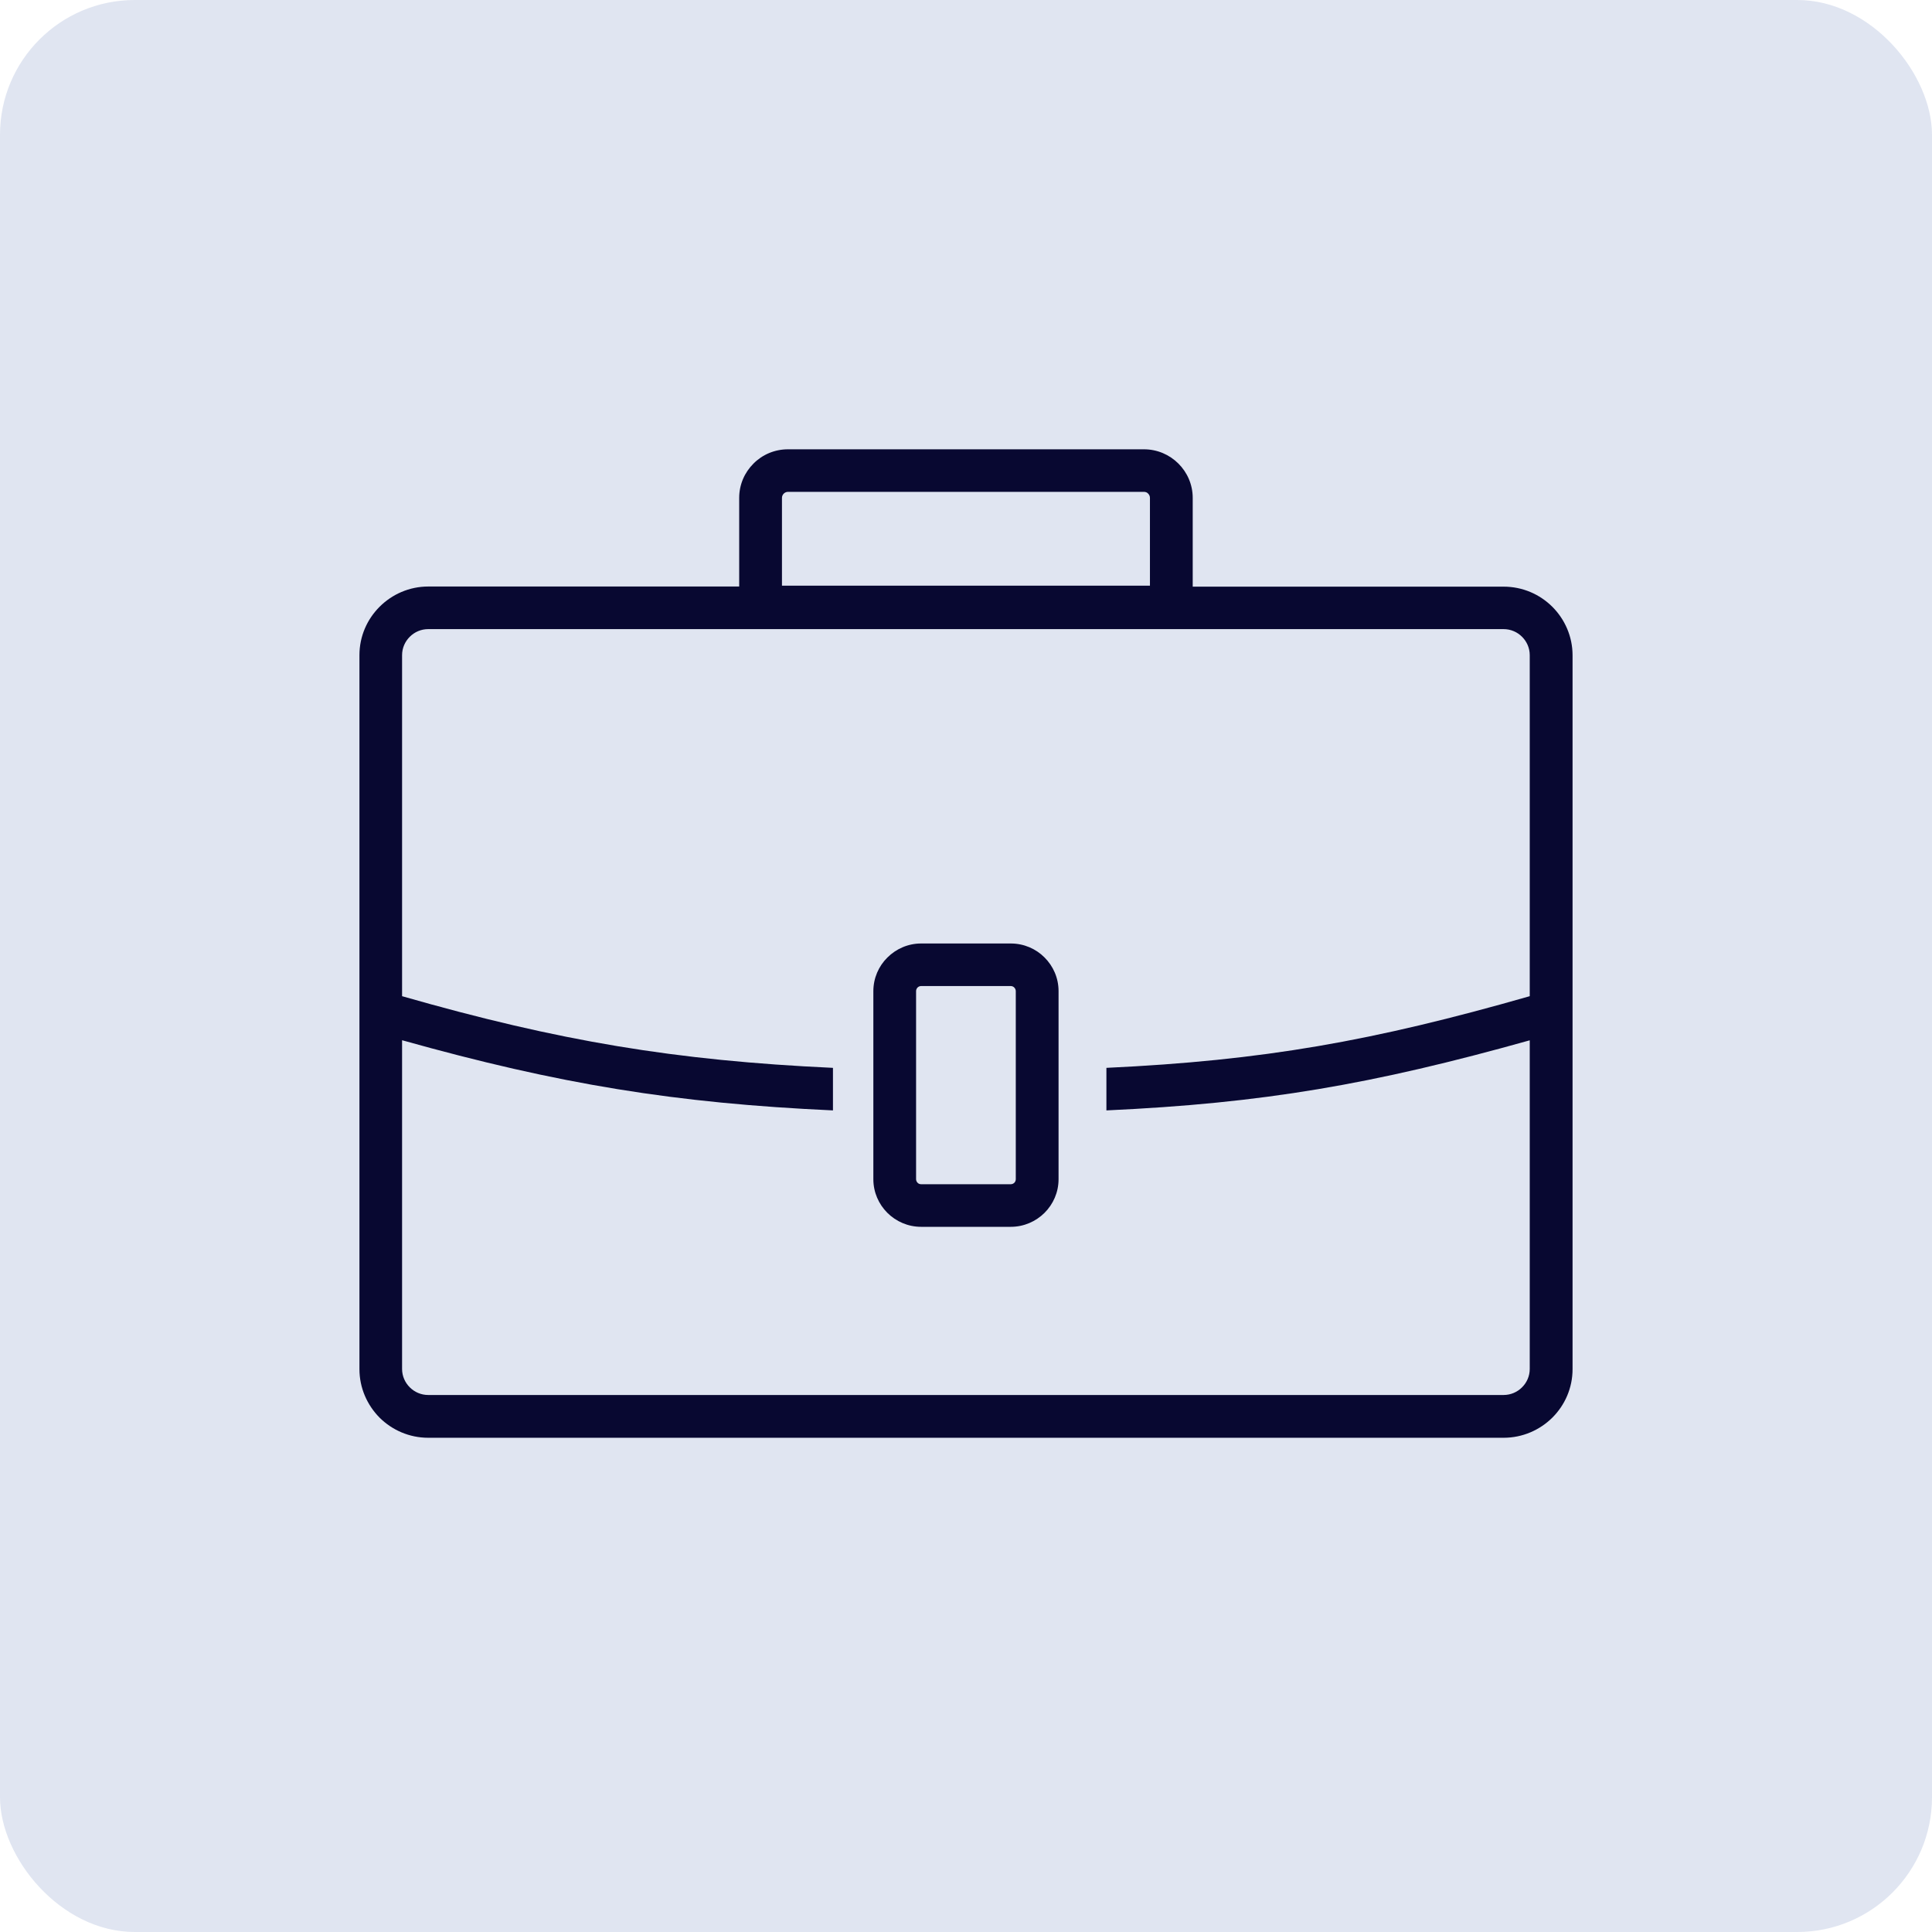
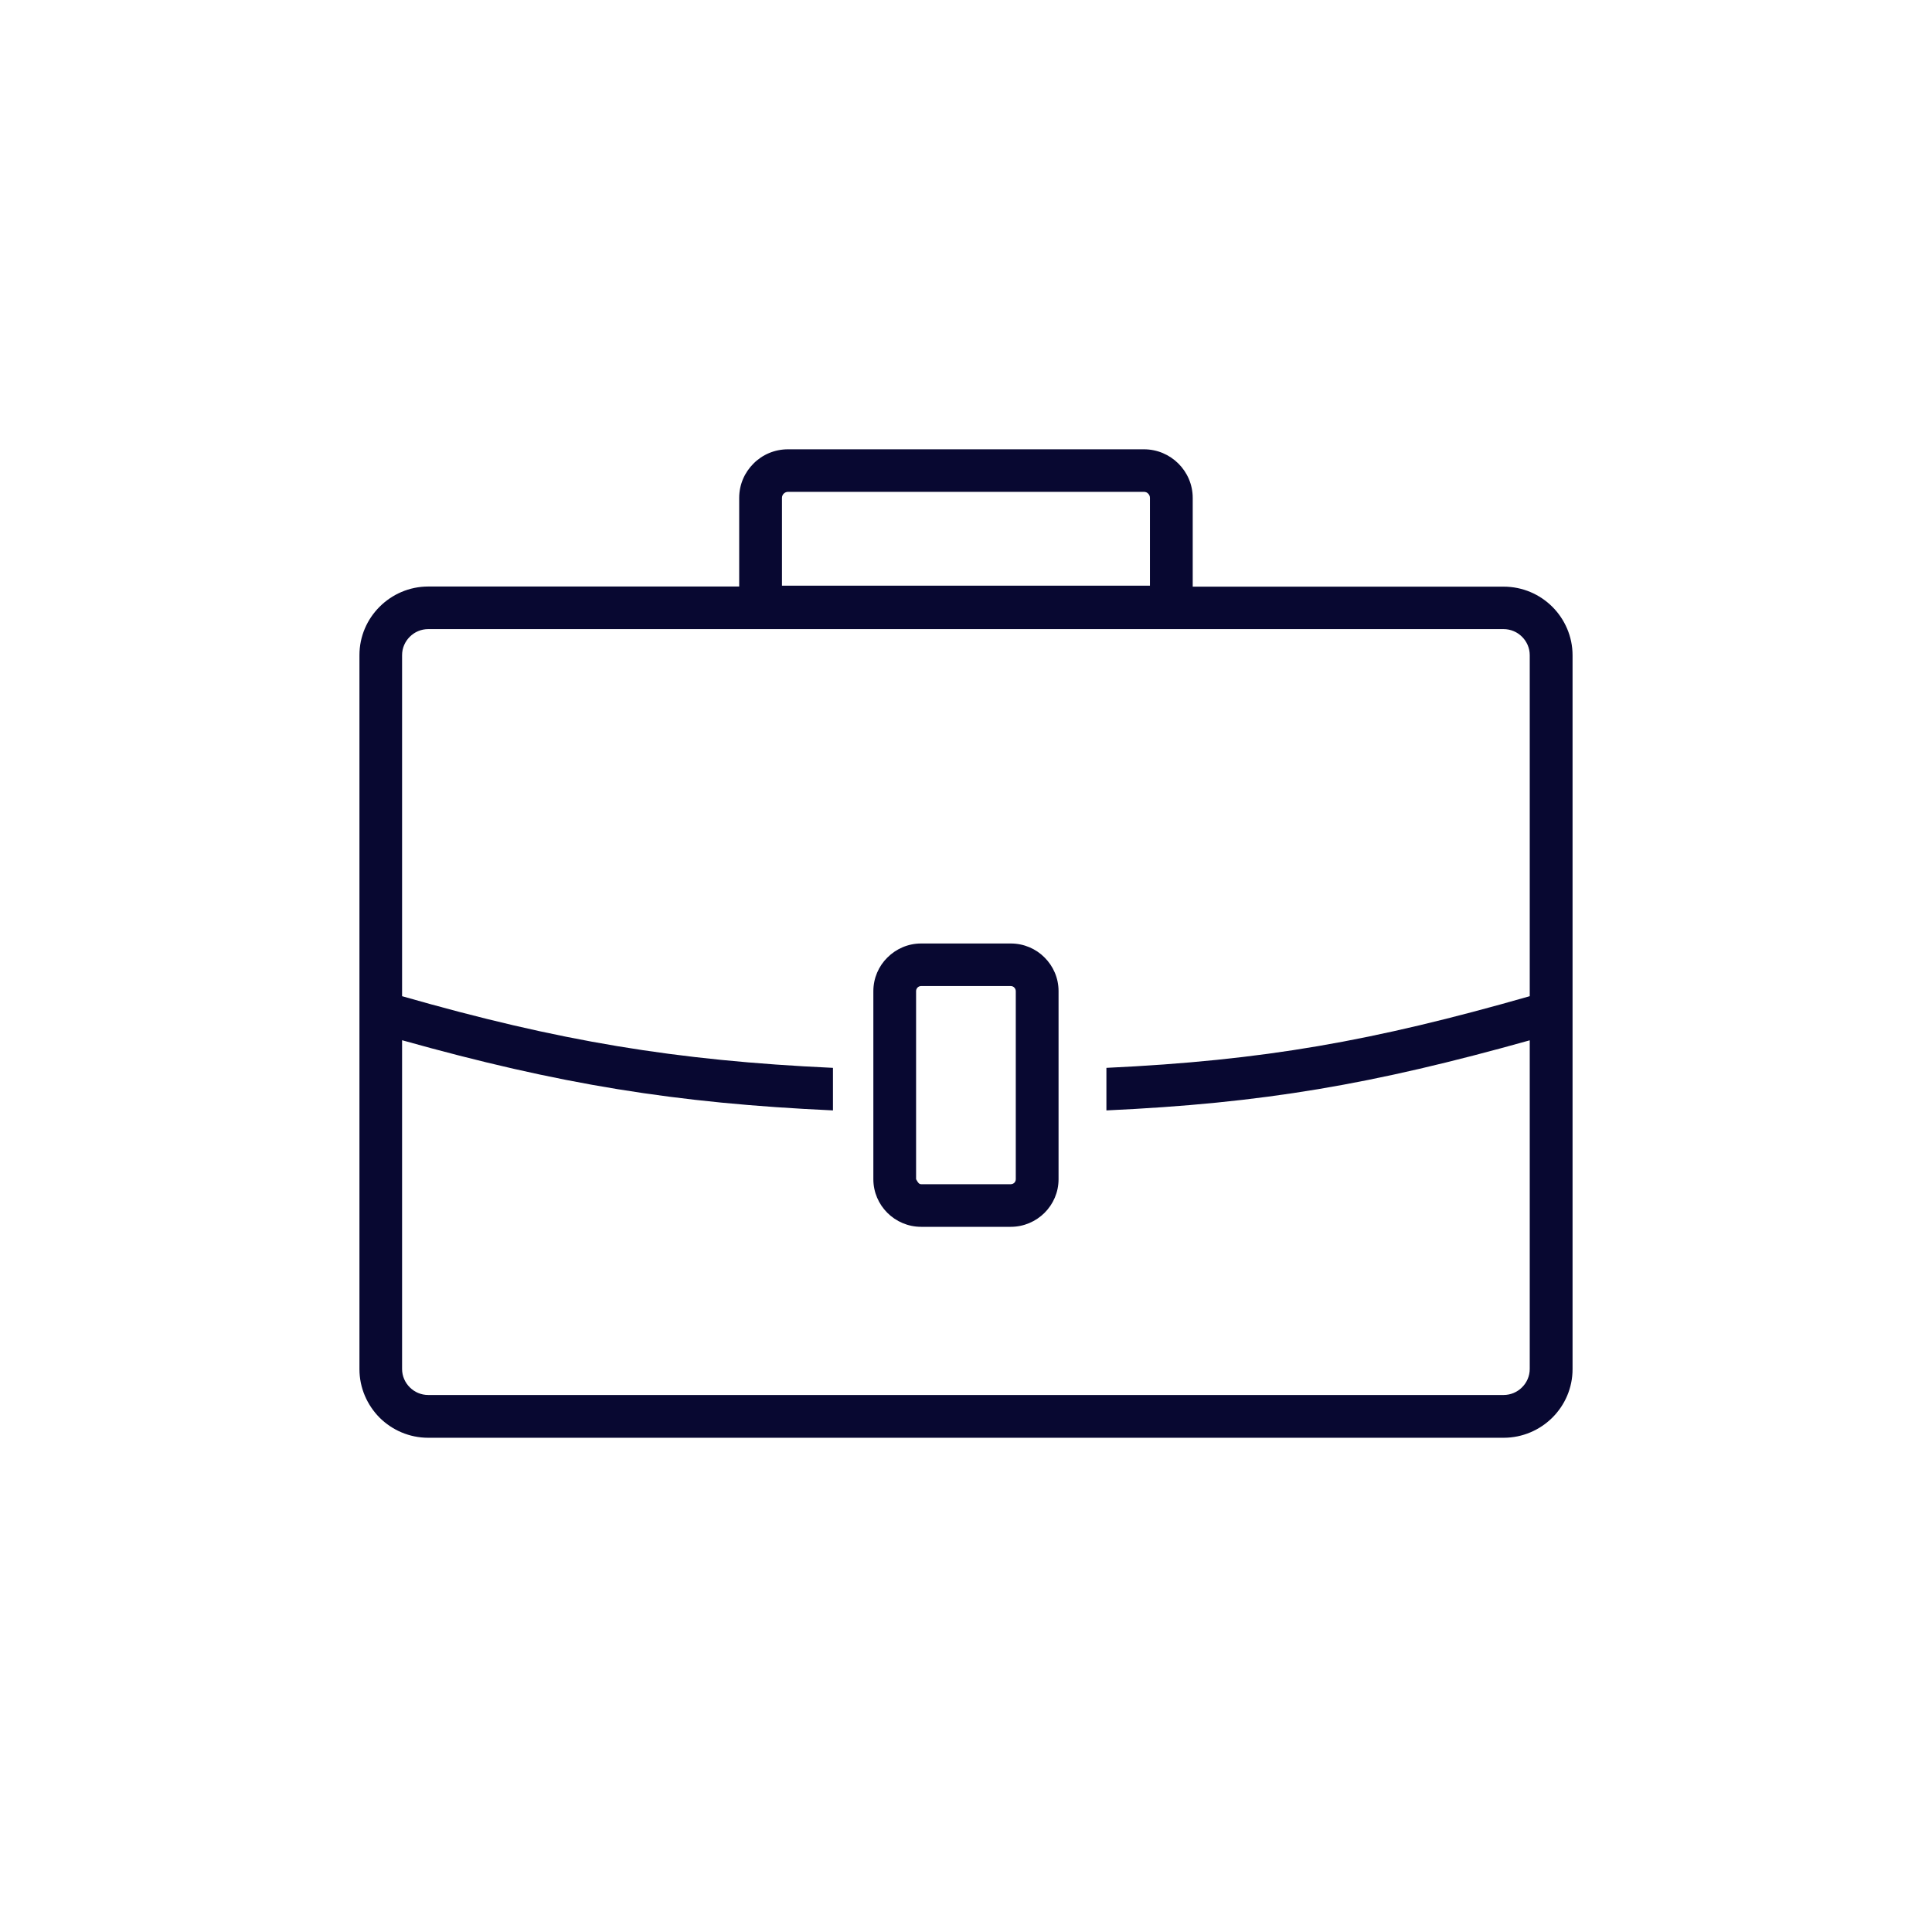
<svg xmlns="http://www.w3.org/2000/svg" width="43" height="43" viewBox="0 0 43 43" fill="none">
-   <rect width="43" height="43" rx="3" fill="#E0E5F1" />
-   <path d="M20.501 20.999H22.496C22.789 20.999 23.057 21.117 23.248 21.31C23.441 21.502 23.56 21.767 23.56 22.058V26.246C23.56 26.537 23.441 26.801 23.248 26.994C23.054 27.186 22.789 27.305 22.496 27.305H20.501C20.209 27.305 19.943 27.186 19.75 26.994C19.557 26.801 19.438 26.537 19.438 26.246V22.06C19.438 21.769 19.557 21.502 19.75 21.312C19.943 21.119 20.209 20.999 20.501 20.999ZM9.531 13.054H16.452V11.081C16.452 10.783 16.573 10.514 16.771 10.317C16.966 10.12 17.239 10 17.538 10H25.46C25.759 10 26.029 10.12 26.227 10.317C26.423 10.512 26.546 10.783 26.546 11.081V13.057H33.466C33.888 13.057 34.271 13.227 34.55 13.505C34.826 13.781 35 14.164 35 14.584V30.473C35 30.893 34.829 31.274 34.55 31.552C34.273 31.827 33.888 32 33.466 32H9.531C9.11 32 8.727 31.829 8.448 31.552C8.171 31.271 8 30.891 8 30.471V14.582C8 14.162 8.171 13.781 8.45 13.503C8.727 13.227 9.11 13.054 9.531 13.054ZM25.46 10.947H17.538C17.5 10.947 17.467 10.963 17.443 10.987C17.419 11.011 17.404 11.044 17.404 11.081V13.035H25.594V11.081C25.594 11.044 25.579 11.011 25.555 10.987C25.531 10.96 25.498 10.947 25.46 10.947ZM8.949 22.172C12.449 23.174 15.037 23.605 18.539 23.767V24.714C15.04 24.554 12.451 24.134 8.949 23.152V30.468C8.949 30.628 9.015 30.773 9.121 30.878C9.226 30.983 9.371 31.048 9.531 31.048H33.464C33.625 31.048 33.77 30.983 33.875 30.878C33.981 30.773 34.047 30.628 34.047 30.468V23.154C30.551 24.134 28.119 24.554 24.625 24.714V23.767C28.121 23.603 30.553 23.172 34.047 22.172V14.582C34.047 14.422 33.981 14.277 33.875 14.172C33.77 14.067 33.625 14.002 33.464 14.002H9.531C9.371 14.002 9.226 14.067 9.121 14.172C9.015 14.277 8.949 14.422 8.949 14.582V22.172ZM22.496 21.946H20.501C20.471 21.946 20.442 21.959 20.422 21.979C20.403 21.999 20.389 22.027 20.389 22.058V26.246C20.389 26.276 20.403 26.305 20.422 26.324C20.442 26.346 20.471 26.357 20.501 26.357H22.496C22.527 26.357 22.556 26.344 22.576 26.324C22.595 26.305 22.608 26.276 22.608 26.246V22.06C22.608 22.029 22.595 22.001 22.576 21.981C22.556 21.959 22.527 21.946 22.496 21.946Z" fill="#080831" />
+   <path d="M20.501 20.999H22.496C22.789 20.999 23.057 21.117 23.248 21.31C23.441 21.502 23.56 21.767 23.56 22.058V26.246C23.56 26.537 23.441 26.801 23.248 26.994C23.054 27.186 22.789 27.305 22.496 27.305H20.501C20.209 27.305 19.943 27.186 19.75 26.994C19.557 26.801 19.438 26.537 19.438 26.246V22.06C19.438 21.769 19.557 21.502 19.75 21.312C19.943 21.119 20.209 20.999 20.501 20.999ZM9.531 13.054H16.452V11.081C16.452 10.783 16.573 10.514 16.771 10.317C16.966 10.12 17.239 10 17.538 10H25.46C25.759 10 26.029 10.12 26.227 10.317C26.423 10.512 26.546 10.783 26.546 11.081V13.057H33.466C33.888 13.057 34.271 13.227 34.55 13.505C34.826 13.781 35 14.164 35 14.584V30.473C35 30.893 34.829 31.274 34.55 31.552C34.273 31.827 33.888 32 33.466 32H9.531C9.11 32 8.727 31.829 8.448 31.552C8.171 31.271 8 30.891 8 30.471V14.582C8 14.162 8.171 13.781 8.45 13.503C8.727 13.227 9.11 13.054 9.531 13.054ZM25.46 10.947H17.538C17.5 10.947 17.467 10.963 17.443 10.987C17.419 11.011 17.404 11.044 17.404 11.081V13.035H25.594V11.081C25.594 11.044 25.579 11.011 25.555 10.987C25.531 10.96 25.498 10.947 25.46 10.947ZM8.949 22.172C12.449 23.174 15.037 23.605 18.539 23.767V24.714C15.04 24.554 12.451 24.134 8.949 23.152V30.468C8.949 30.628 9.015 30.773 9.121 30.878C9.226 30.983 9.371 31.048 9.531 31.048H33.464C33.625 31.048 33.77 30.983 33.875 30.878C33.981 30.773 34.047 30.628 34.047 30.468V23.154C30.551 24.134 28.119 24.554 24.625 24.714V23.767C28.121 23.603 30.553 23.172 34.047 22.172V14.582C34.047 14.422 33.981 14.277 33.875 14.172C33.77 14.067 33.625 14.002 33.464 14.002H9.531C9.371 14.002 9.226 14.067 9.121 14.172C9.015 14.277 8.949 14.422 8.949 14.582V22.172ZM22.496 21.946H20.501C20.471 21.946 20.442 21.959 20.422 21.979C20.403 21.999 20.389 22.027 20.389 22.058V26.246C20.442 26.346 20.471 26.357 20.501 26.357H22.496C22.527 26.357 22.556 26.344 22.576 26.324C22.595 26.305 22.608 26.276 22.608 26.246V22.06C22.608 22.029 22.595 22.001 22.576 21.981C22.556 21.959 22.527 21.946 22.496 21.946Z" fill="#080831" />
</svg>